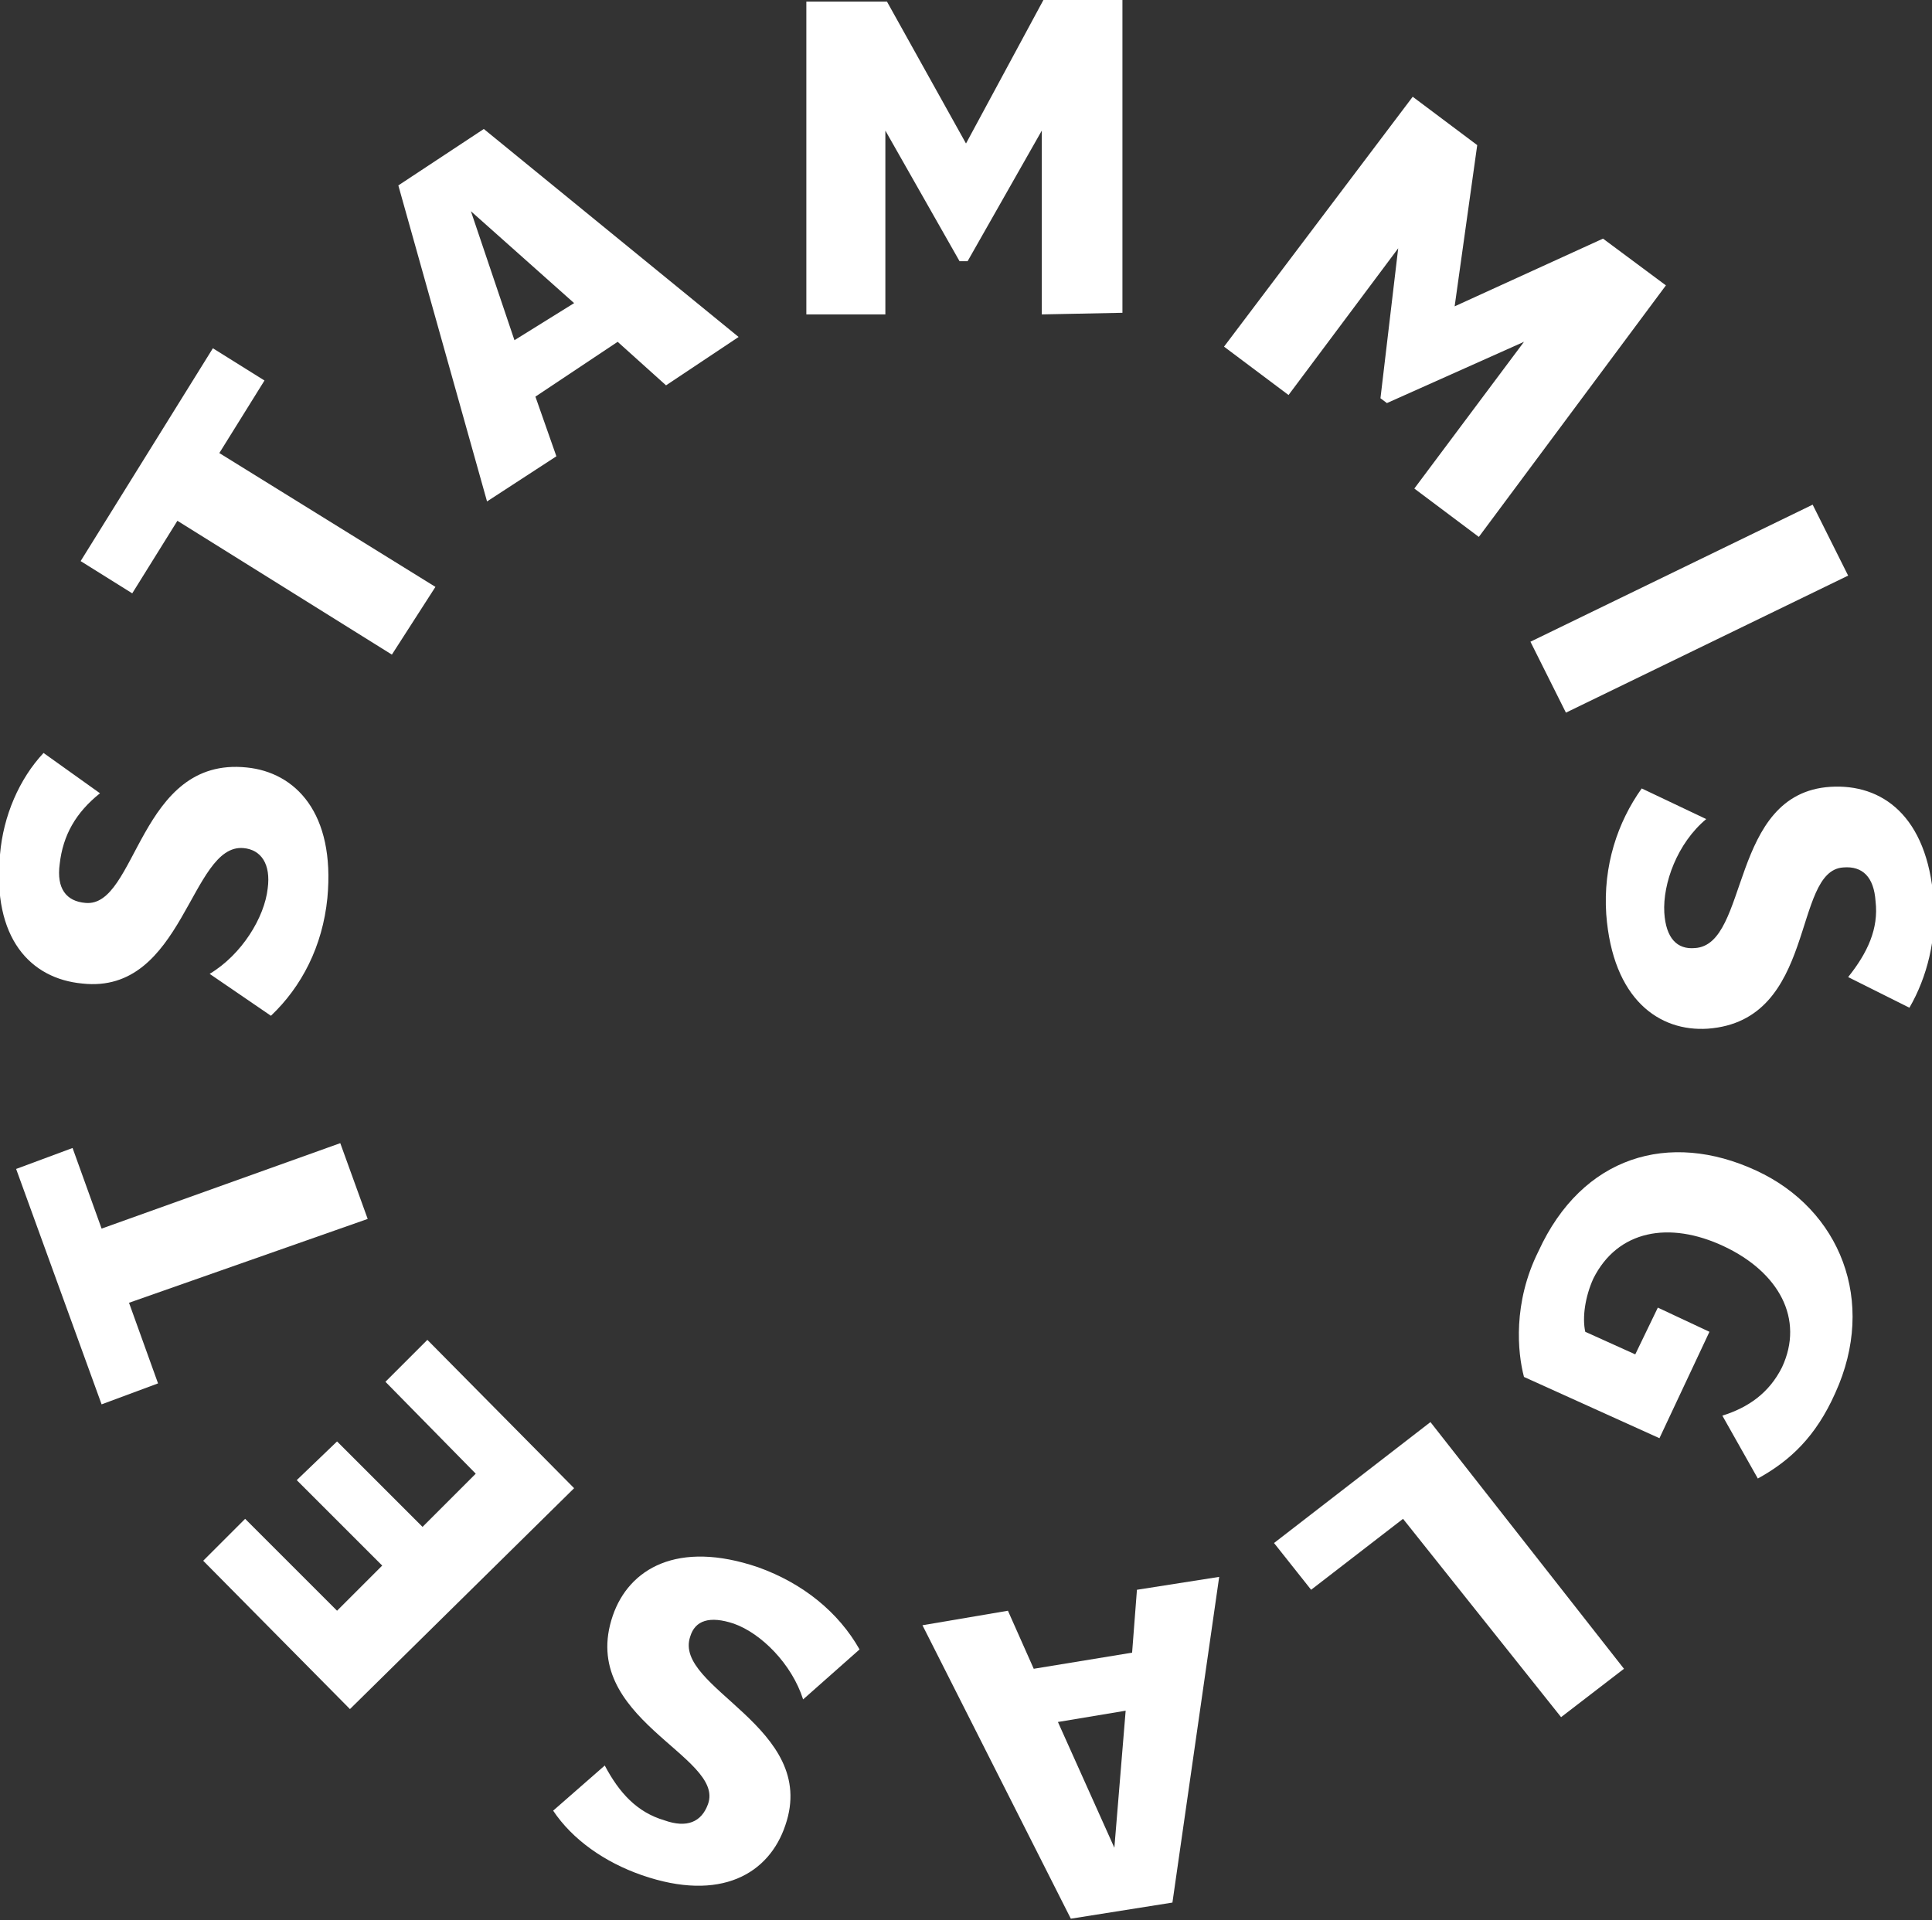
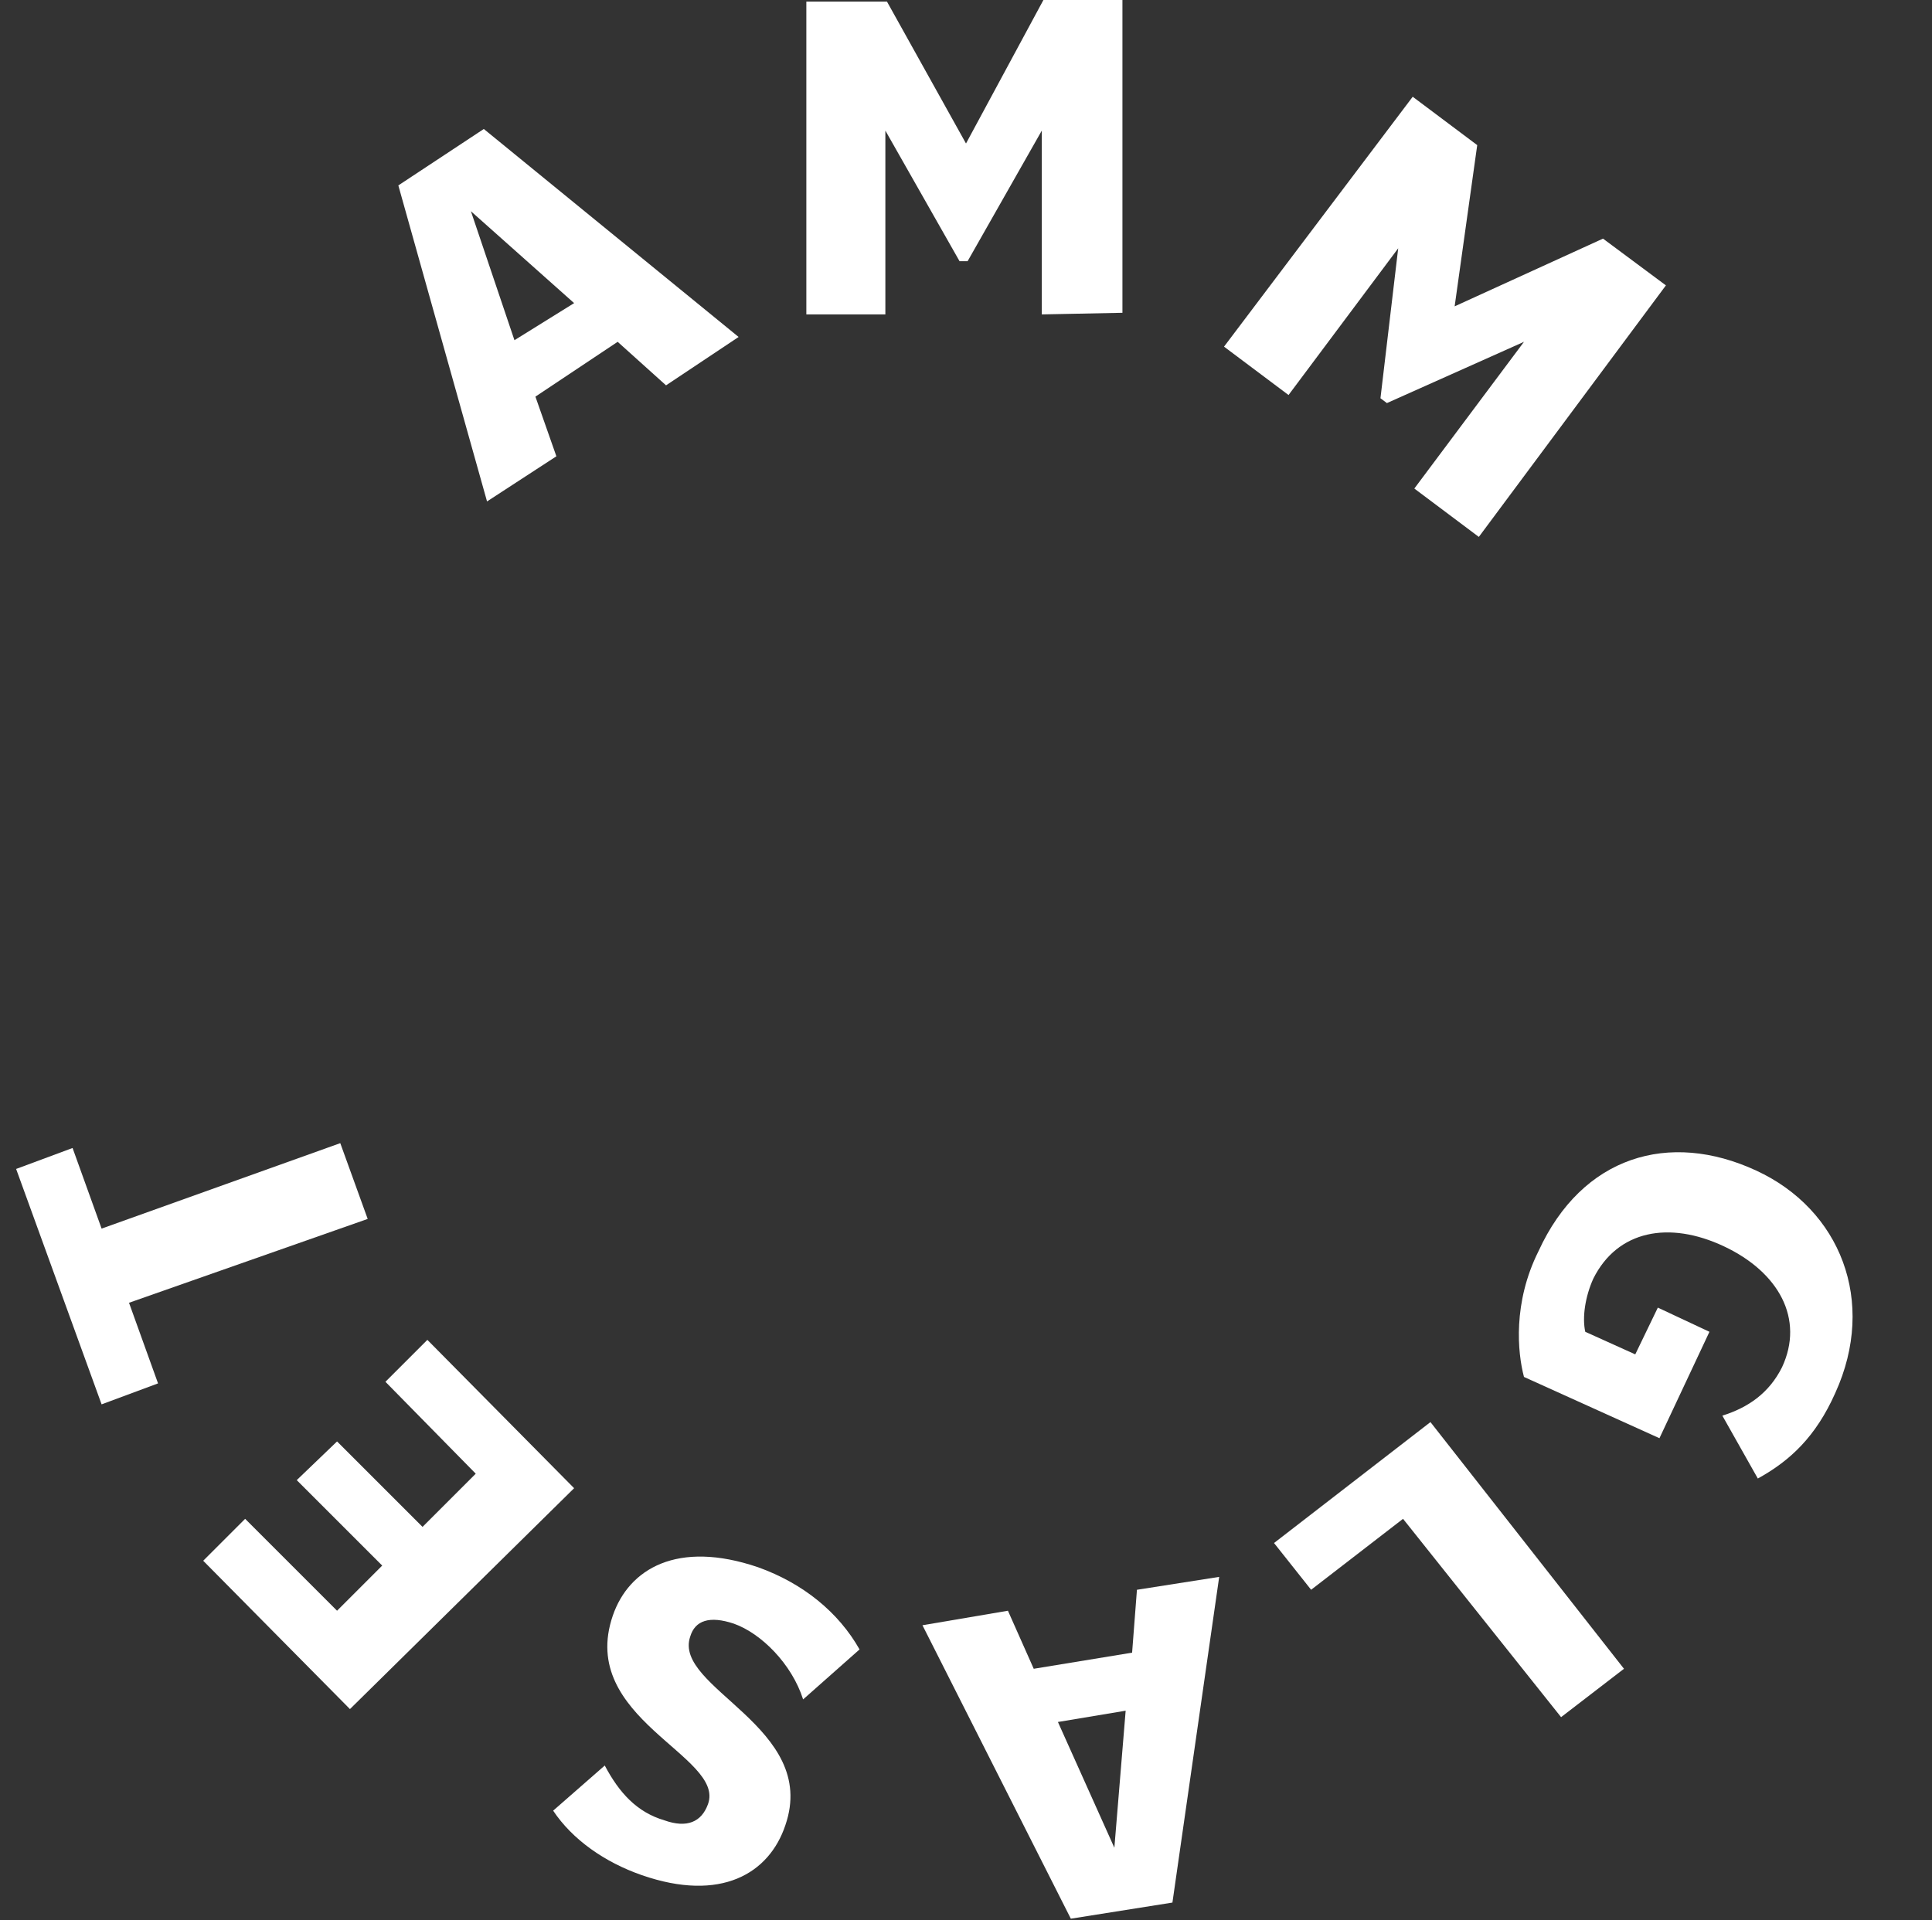
<svg xmlns="http://www.w3.org/2000/svg" version="1.1" id="Layer_1" x="0px" y="0px" width="119.8px" height="119.1px" viewBox="0 0 119.8 119.1" style="enable-background:new 0 0 119.8 119.1;" xml:space="preserve">
  <rect x="0" y="0" width="119.8" height="119.1" fill="#333333" stroke="none" />
  <style type="text/css">
	.st0{fill:#FFFFFF;}
</style>
  <g>
-     <path class="st0" d="M13,60.4c2-1.2,3.4-3.5,3.6-5.3c0.2-1.5-0.4-2.4-1.5-2.5c-3.3-0.3-3.7,9.1-10,8.4c-3.2-0.3-5.6-2.8-5.1-8   c0.2-2.4,1.2-4.7,2.7-6.3l3.5,2.5c-1.5,1.2-2.3,2.6-2.5,4.4c-0.2,1.5,0.4,2.3,1.6,2.4c3.2,0.3,3.3-9.1,10-8.4c3,0.3,5.5,2.8,5,8.1   c-0.3,3-1.6,5.5-3.5,7.3L13,60.4z" />
-     <path class="st0" d="M24.3,40.6L11,32.3l-2.8,4.5l-3.2-2l8.2-13.2l3.2,2l-2.8,4.5l13.4,8.3L24.3,40.6z" />
    <path class="st0" d="M38.3,21.2l-5.1,3.4l1.3,3.7l-4.3,2.8l-5.5-19.6l5.3-3.5l15.8,12.9l-4.5,3L38.3,21.2z M35.6,18.8l-6.4-5.7   l2.7,8L35.6,18.8z" />
    <path class="st0" d="M64.6,19.5l0-11.4L60,16.2l-0.5,0l-4.6-8.1l0,11.4l-4.9,0l0-19.4l5,0l4.9,8.8L64.7,0l4.9,0l0,19.4L64.6,19.5z" />
    <path class="st0" d="M87.7,30.3l6.8-9.1L86,25l-0.4-0.3l1.1-9.3l-6.8,9.1l-4-3L87.6,6l4,3l-1.4,10l9.2-4.2l3.9,2.9L91.7,33.3   L87.7,30.3z" />
-     <path class="st0" d="M94.9,39.8l17.5-8.5l2.2,4.4l-17.5,8.5L94.9,39.8z" />
-     <path class="st0" d="M105.8,50.8c-1.8,1.5-2.7,4-2.6,5.8c0.1,1.6,0.8,2.3,1.9,2.2c3.4-0.2,2.1-9.6,8.4-10c3.2-0.2,6,1.8,6.4,7   c0.2,2.4-0.4,4.8-1.5,6.7l-3.8-1.9c1.2-1.5,1.9-3,1.7-4.7c-0.1-1.5-0.8-2.2-2-2.1c-3.2,0.2-1.6,9.5-8.4,10c-3,0.2-5.9-1.8-6.3-7.1   c-0.2-3,0.7-5.7,2.2-7.8L105.8,50.8z" />
    <path class="st0" d="M94.5,85.4c-0.4-1.5-0.7-4.6,0.9-7.8c2.7-5.9,8.1-7.5,13.5-5c5.2,2.4,7.5,8.1,4.9,13.8   c-1.2,2.7-2.8,4.2-4.8,5.3l-2.2-3.9c1.6-0.5,2.9-1.4,3.7-3c1.4-3-0.2-5.9-3.6-7.5c-3.4-1.6-6.6-1-8.1,2c-0.5,1.1-0.7,2.4-0.5,3.3   l3.1,1.4l1.4-2.9l3.2,1.5l-3.1,6.6L94.5,85.4z" />
    <path class="st0" d="M88.7,88.2l12,15.3l-3.9,3L87,94.2l-5.7,4.4l-2.3-2.9L88.7,88.2z" />
    <path class="st0" d="M64.1,103.5l6.1-1l0.3-3.9l5.1-0.8L72.7,118l-6.3,1l-9.2-18.2l5.3-0.9L64.1,103.5z M65.6,106.8l3.5,7.8   l0.7-8.5L65.6,106.8z" />
    <path class="st0" d="M49.8,105.4c-0.7-2.2-2.6-4.1-4.3-4.7c-1.5-0.5-2.4-0.2-2.7,0.8c-1.1,3.2,8,5.6,5.9,11.7c-1,3-4,4.8-8.9,3.1   c-2.3-0.8-4.3-2.2-5.5-4l3.2-2.8c0.9,1.7,2,2.9,3.7,3.4c1.4,0.5,2.3,0.1,2.7-1c1.1-3-8.1-5.3-5.9-11.7c1-2.9,4-4.7,9-3   c2.8,1,5,2.8,6.3,5.1L49.8,105.4z" />
    <path class="st0" d="M20.9,99.9l2.8-2.8l-5.3-5.3l2.5-2.4l5.3,5.3l3.3-3.3l-5.6-5.7l2.6-2.6l9.1,9.2L21.7,106l-9.1-9.2l2.6-2.6   L20.9,99.9z" />
    <path class="st0" d="M22.8,75.6L8,80.8l1.8,5l-3.5,1.3L1,72.5l3.5-1.3l1.8,5l14.8-5.3L22.8,75.6z" />
  </g>
</svg>